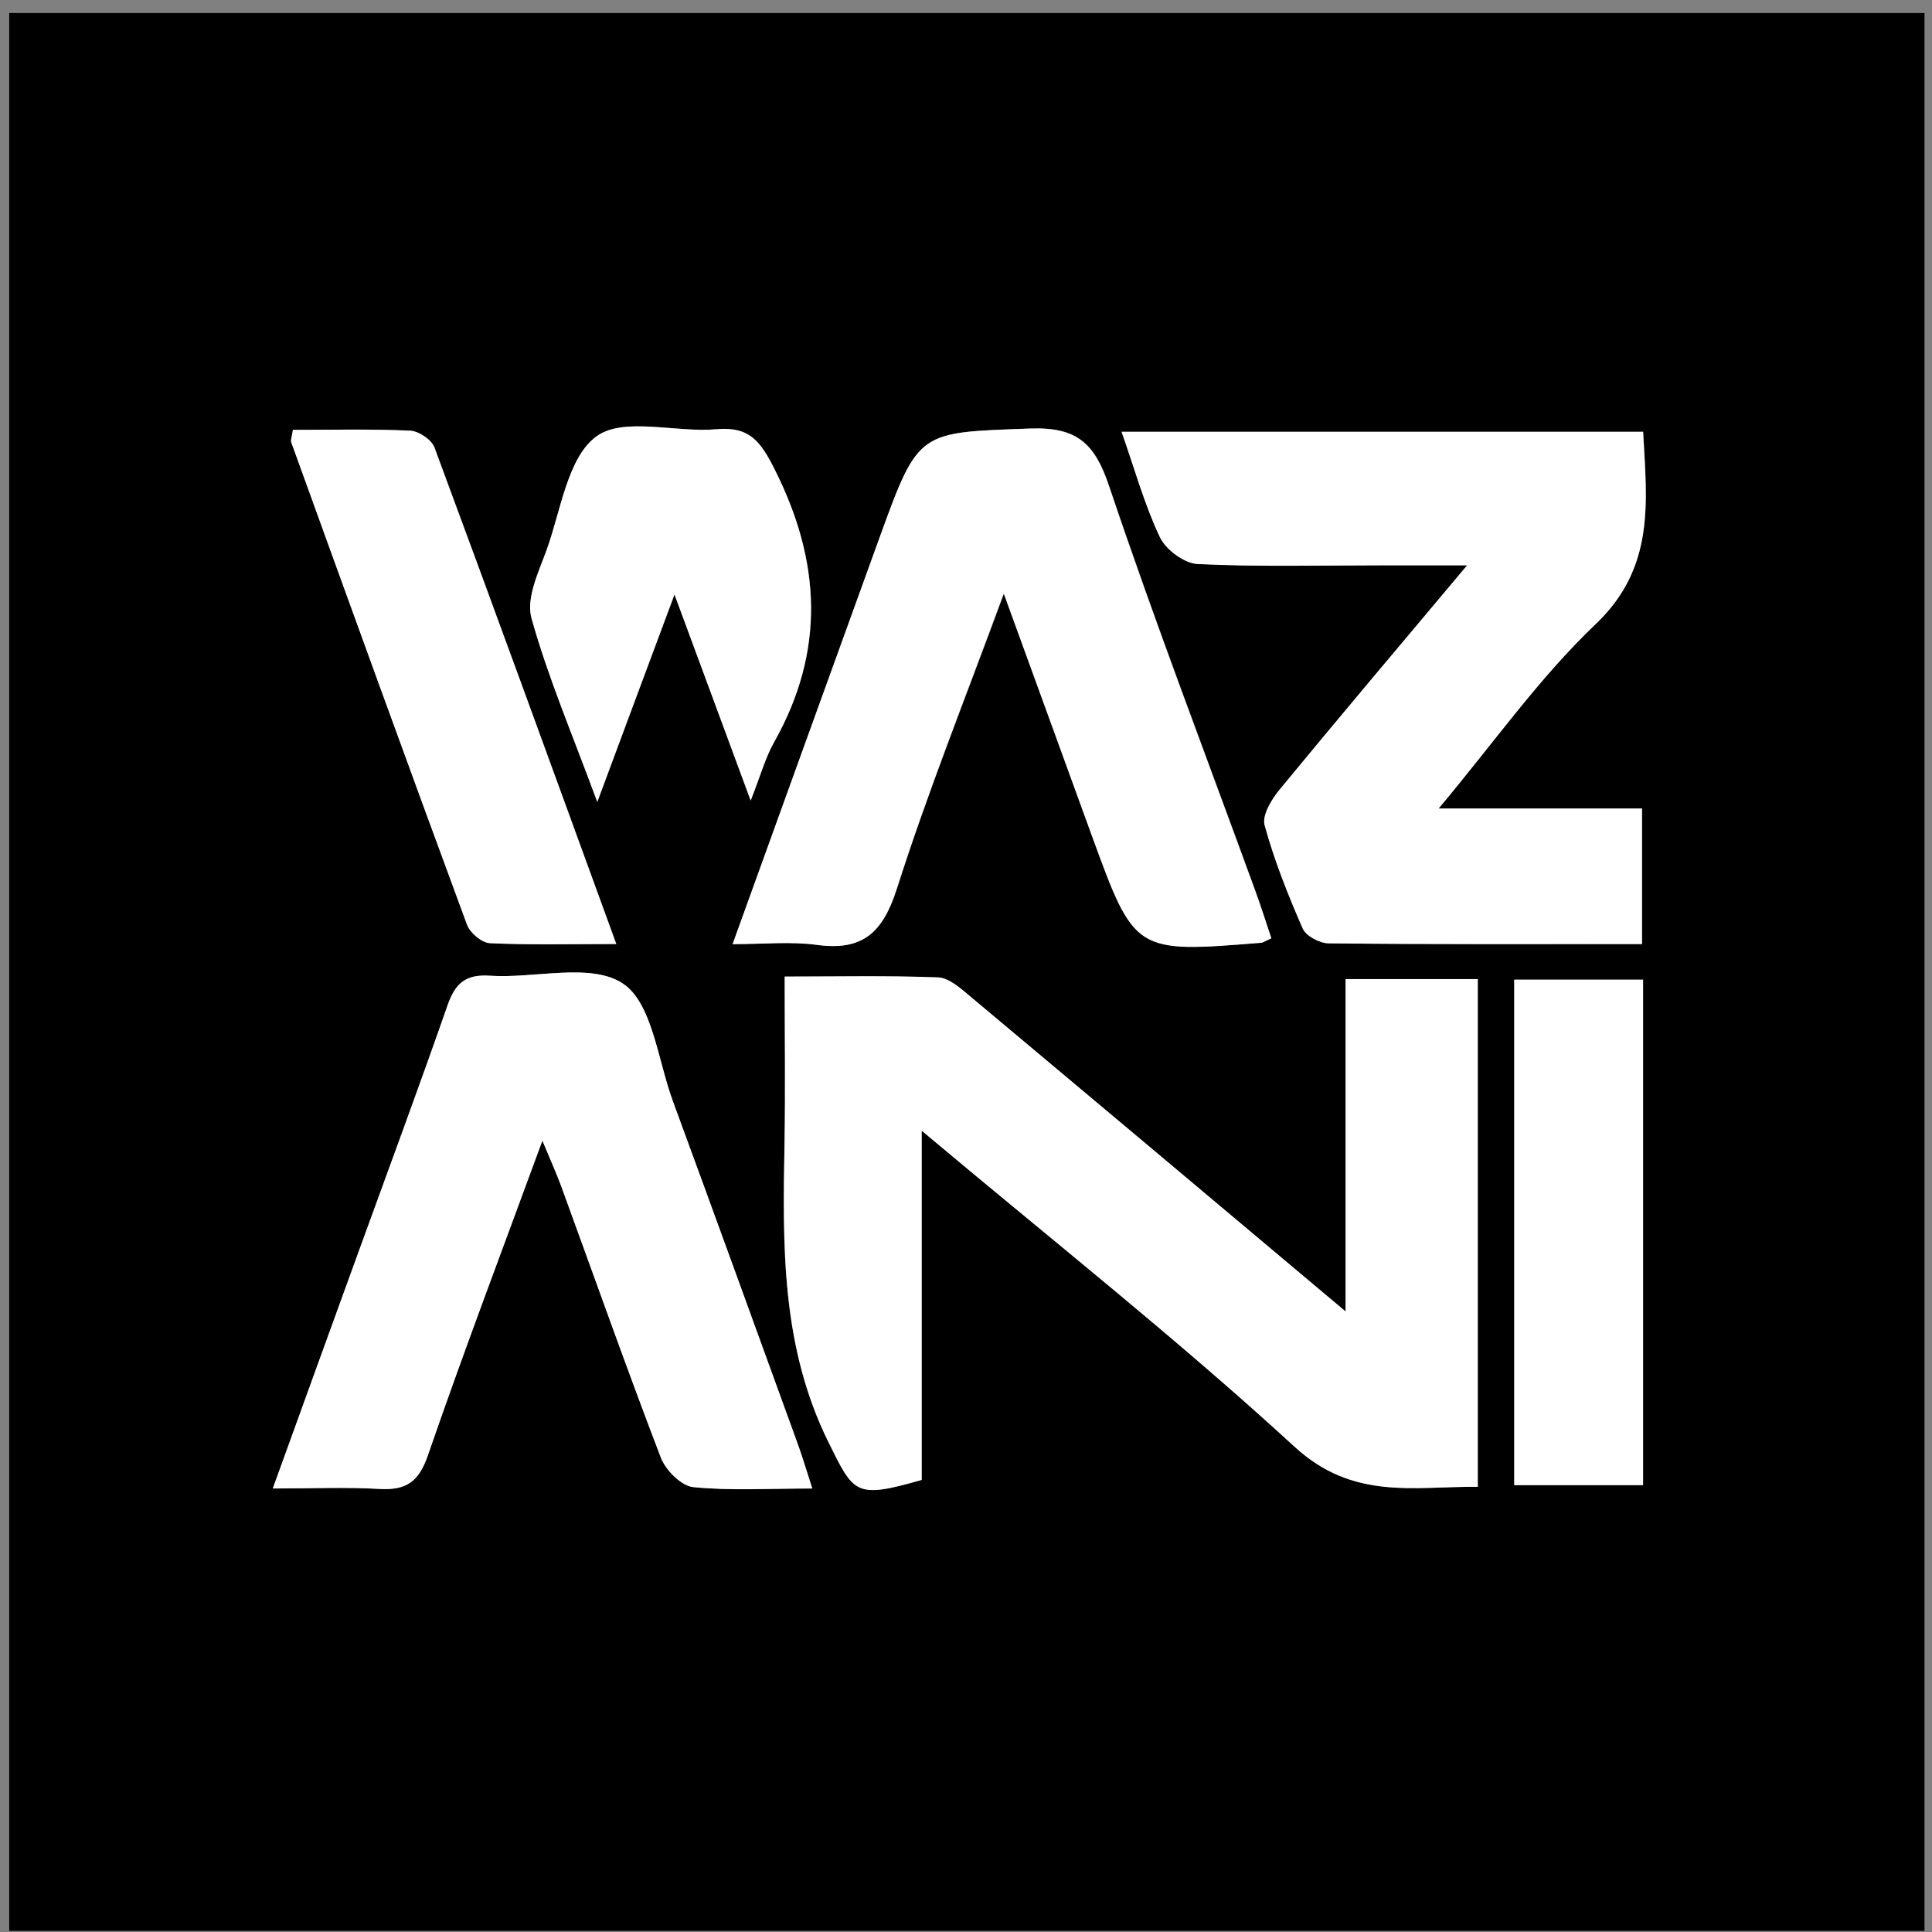
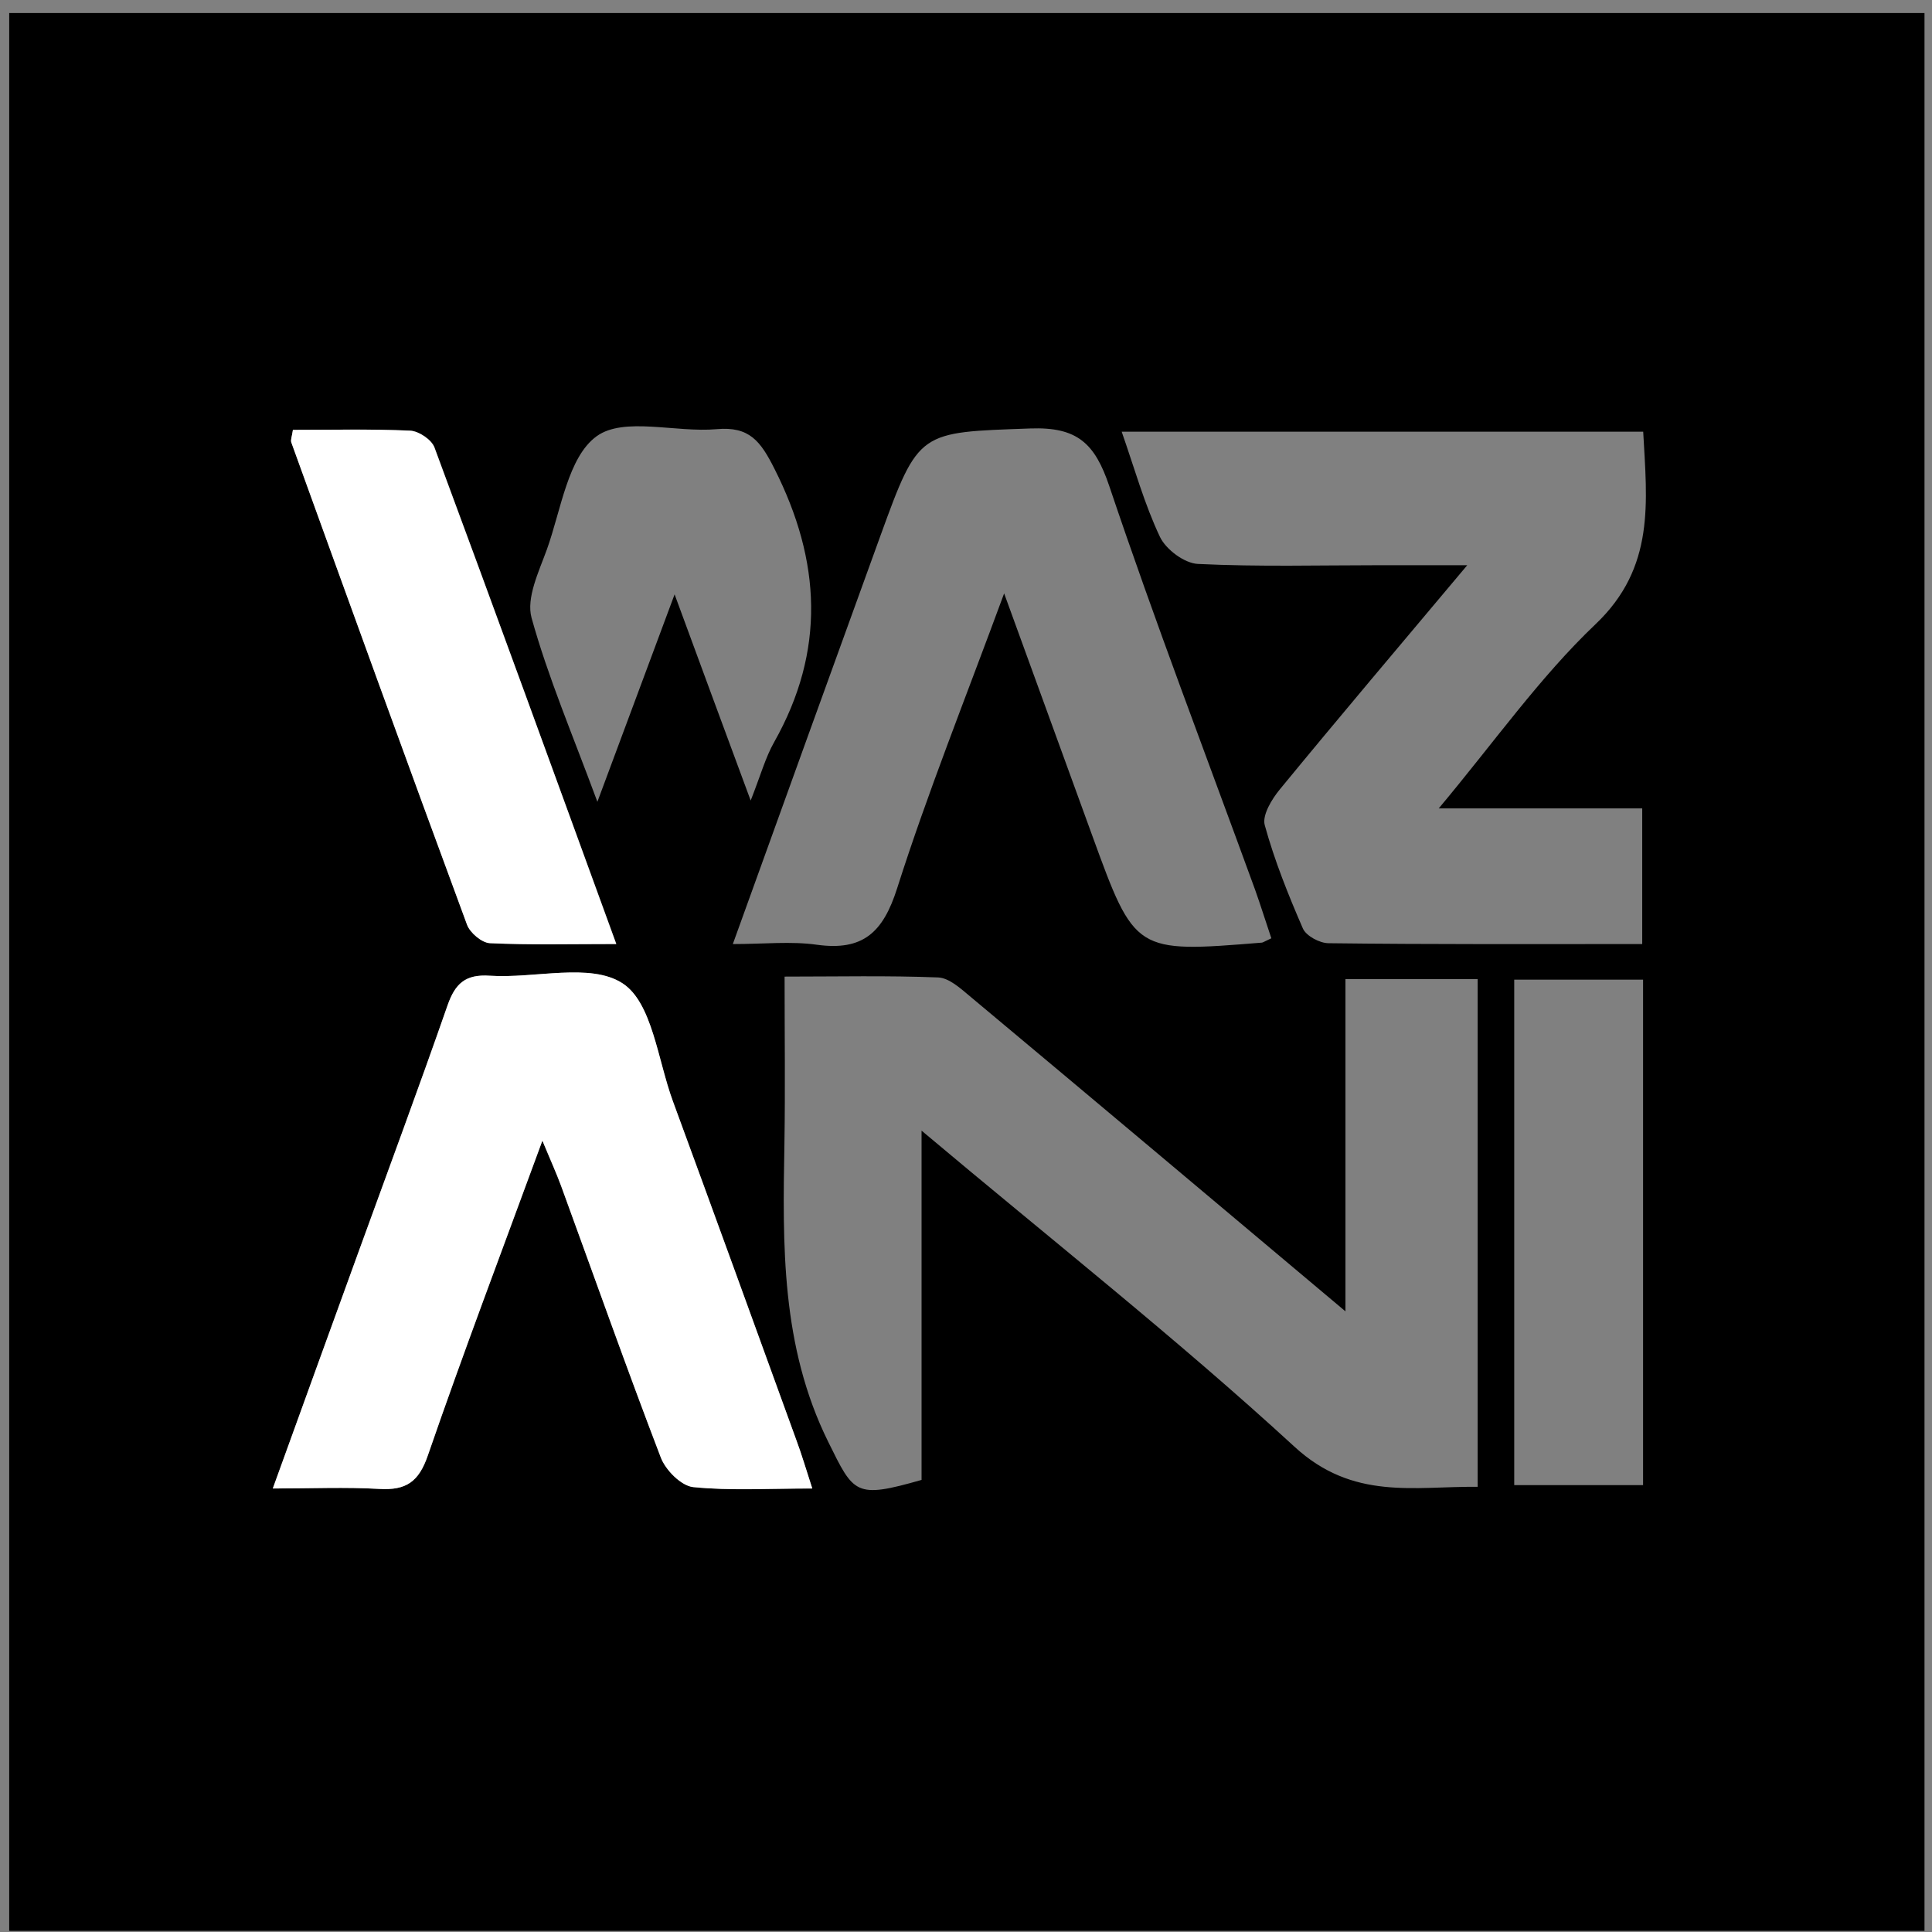
<svg xmlns="http://www.w3.org/2000/svg" width="87" height="87" viewBox="0 0 87 87" fill="none">
  <rect x="0" y="0" width="87" height="87" fill="#808080" stroke="none" />
  <path d="M86.655 86.948H0.415V0.586H86.662V86.948H86.655ZM60.594 59.057C54.723 54.123 49.207 49.481 43.671 44.858C43.247 44.503 42.734 44.034 42.24 44.015C39.973 43.926 37.699 43.977 35.331 43.977C35.331 46.634 35.362 49.05 35.324 51.472C35.242 56.07 35.166 60.624 37.3 64.936C38.453 67.27 38.504 67.498 41.499 66.642V50.914C47.313 55.804 52.988 60.275 58.289 65.145C60.936 67.581 63.684 66.921 66.541 66.953V44.091H60.587V59.057H60.594ZM73.951 42.512V36.404H64.787C67.294 33.411 69.328 30.506 71.848 28.109C74.546 25.547 74.166 22.605 73.995 19.44H50.511C51.094 21.108 51.537 22.706 52.234 24.177C52.506 24.748 53.342 25.37 53.95 25.395C56.686 25.528 59.435 25.452 62.184 25.452C63.343 25.452 64.508 25.452 66.072 25.452C63.02 29.086 60.303 32.295 57.636 35.542C57.269 35.986 56.832 36.709 56.952 37.153C57.389 38.745 58.01 40.292 58.669 41.808C58.814 42.144 59.428 42.474 59.828 42.474C64.476 42.531 69.131 42.512 73.951 42.512ZM57.25 42.252C56.99 41.484 56.769 40.768 56.515 40.057C54.311 34.007 52.006 27.995 49.954 21.894C49.302 19.96 48.51 19.218 46.395 19.294C41.385 19.478 41.379 19.351 39.644 24.133C37.452 30.17 35.273 36.214 33 42.512C34.406 42.512 35.622 42.378 36.787 42.543C38.858 42.829 39.764 41.992 40.397 40.007C41.771 35.694 43.462 31.489 45.217 26.721C46.667 30.703 47.921 34.159 49.181 37.616C51.107 42.911 51.113 42.911 56.819 42.448C56.864 42.448 56.921 42.404 57.25 42.252ZM36.578 67.029C36.293 66.154 36.097 65.494 35.862 64.854C34.013 59.761 32.164 54.662 30.296 49.576C29.618 47.731 29.371 45.15 28.035 44.281C26.584 43.336 24.089 44.072 22.056 43.938C20.948 43.862 20.492 44.3 20.15 45.283C18.845 49.018 17.471 52.722 16.122 56.438C14.868 59.901 13.607 63.37 12.284 67.029C14.032 67.029 15.564 66.959 17.084 67.048C18.281 67.118 18.858 66.737 19.269 65.532C20.859 60.909 22.601 56.33 24.425 51.365C24.798 52.278 25.058 52.842 25.273 53.419C26.762 57.491 28.206 61.581 29.757 65.634C29.973 66.198 30.676 66.908 31.214 66.966C32.911 67.137 34.634 67.029 36.578 67.029ZM13.19 19.358C13.152 19.662 13.082 19.802 13.12 19.909C15.742 27.158 18.37 34.407 21.036 41.636C21.169 42.004 21.701 42.455 22.069 42.467C23.88 42.556 25.691 42.505 27.756 42.505C24.957 34.832 22.284 27.482 19.567 20.144C19.434 19.795 18.858 19.408 18.471 19.389C16.704 19.313 14.931 19.358 13.19 19.358ZM73.989 44.116H68.187V66.877H73.989V44.116ZM33.804 36.049C34.254 34.908 34.469 34.109 34.862 33.417C37.18 29.308 36.977 25.268 34.874 21.108C34.248 19.865 33.747 19.193 32.272 19.326C30.435 19.491 28.098 18.755 26.869 19.643C25.571 20.582 25.267 22.96 24.627 24.742C24.266 25.738 23.69 26.923 23.937 27.824C24.678 30.494 25.774 33.056 26.901 36.106C28.117 32.834 29.168 30.025 30.378 26.765C31.588 30.063 32.633 32.878 33.804 36.049Z" fill="black" />
-   <path d="M60.594 59.057V44.09H66.547V66.953C63.691 66.921 60.942 67.581 58.295 65.145C52.988 60.275 47.319 55.797 41.505 50.914V66.642C38.51 67.498 38.459 67.27 37.306 64.936C35.172 60.617 35.248 56.07 35.33 51.472C35.375 49.056 35.337 46.634 35.337 43.976C37.712 43.976 39.979 43.926 42.246 44.014C42.734 44.033 43.253 44.503 43.678 44.858C49.2 49.481 54.723 54.123 60.594 59.057Z" fill="white" />
-   <path d="M73.951 42.511C69.131 42.511 64.476 42.53 59.821 42.48C59.422 42.473 58.808 42.15 58.662 41.814C57.997 40.298 57.383 38.751 56.946 37.159C56.825 36.709 57.263 35.992 57.63 35.548C60.302 32.301 63.019 29.092 66.066 25.458C64.501 25.458 63.342 25.458 62.177 25.458C59.435 25.458 56.686 25.528 53.944 25.401C53.336 25.376 52.493 24.754 52.227 24.184C51.531 22.712 51.094 21.114 50.505 19.446H73.989C74.16 22.617 74.54 25.553 71.842 28.116C69.327 30.506 67.294 33.411 64.78 36.411H73.938V42.511H73.951Z" fill="white" />
-   <path d="M57.25 42.251C56.921 42.403 56.864 42.448 56.8 42.454C51.094 42.917 51.094 42.917 49.162 37.622C47.902 34.165 46.648 30.709 45.198 26.726C43.444 31.495 41.759 35.706 40.385 40.013C39.751 41.998 38.846 42.835 36.775 42.549C35.603 42.391 34.393 42.517 32.987 42.517C35.267 36.22 37.44 30.176 39.631 24.139C41.366 19.357 41.379 19.484 46.382 19.3C48.497 19.224 49.295 19.966 49.941 21.9C51.993 28.001 54.299 34.013 56.503 40.063C56.769 40.767 56.99 41.484 57.25 42.251Z" fill="white" />
  <path d="M36.578 67.028C34.627 67.028 32.905 67.136 31.214 66.965C30.675 66.908 29.973 66.204 29.757 65.633C28.206 61.587 26.762 57.497 25.273 53.419C25.064 52.842 24.805 52.278 24.424 51.364C22.601 56.33 20.865 60.909 19.269 65.532C18.858 66.737 18.281 67.117 17.084 67.048C15.564 66.959 14.032 67.028 12.284 67.028C13.607 63.369 14.861 59.907 16.122 56.438C17.471 52.721 18.851 49.011 20.15 45.282C20.492 44.3 20.948 43.862 22.056 43.938C24.089 44.071 26.584 43.336 28.035 44.281C29.371 45.149 29.618 47.73 30.296 49.576C32.164 54.662 34.013 59.755 35.862 64.853C36.103 65.494 36.293 66.153 36.578 67.028Z" fill="white" />
  <path d="M13.19 19.358C14.931 19.358 16.704 19.313 18.471 19.396C18.858 19.415 19.434 19.802 19.561 20.15C22.284 27.488 24.957 34.838 27.75 42.511C25.685 42.511 23.874 42.556 22.062 42.474C21.695 42.455 21.169 42.011 21.03 41.643C18.358 34.413 15.736 27.164 13.114 19.916C13.082 19.802 13.145 19.662 13.19 19.358Z" fill="white" />
-   <path d="M73.989 44.116H68.188V66.877H73.989V44.116Z" fill="white" />
-   <path d="M33.804 36.049C32.632 32.878 31.594 30.062 30.372 26.771C29.155 30.03 28.11 32.84 26.895 36.112C25.773 33.062 24.672 30.493 23.93 27.83C23.684 26.929 24.26 25.743 24.621 24.748C25.261 22.966 25.564 20.587 26.863 19.649C28.091 18.761 30.428 19.497 32.265 19.332C33.741 19.199 34.241 19.871 34.868 21.114C36.971 25.274 37.173 29.308 34.855 33.423C34.469 34.108 34.254 34.901 33.804 36.049Z" fill="white" />
</svg>